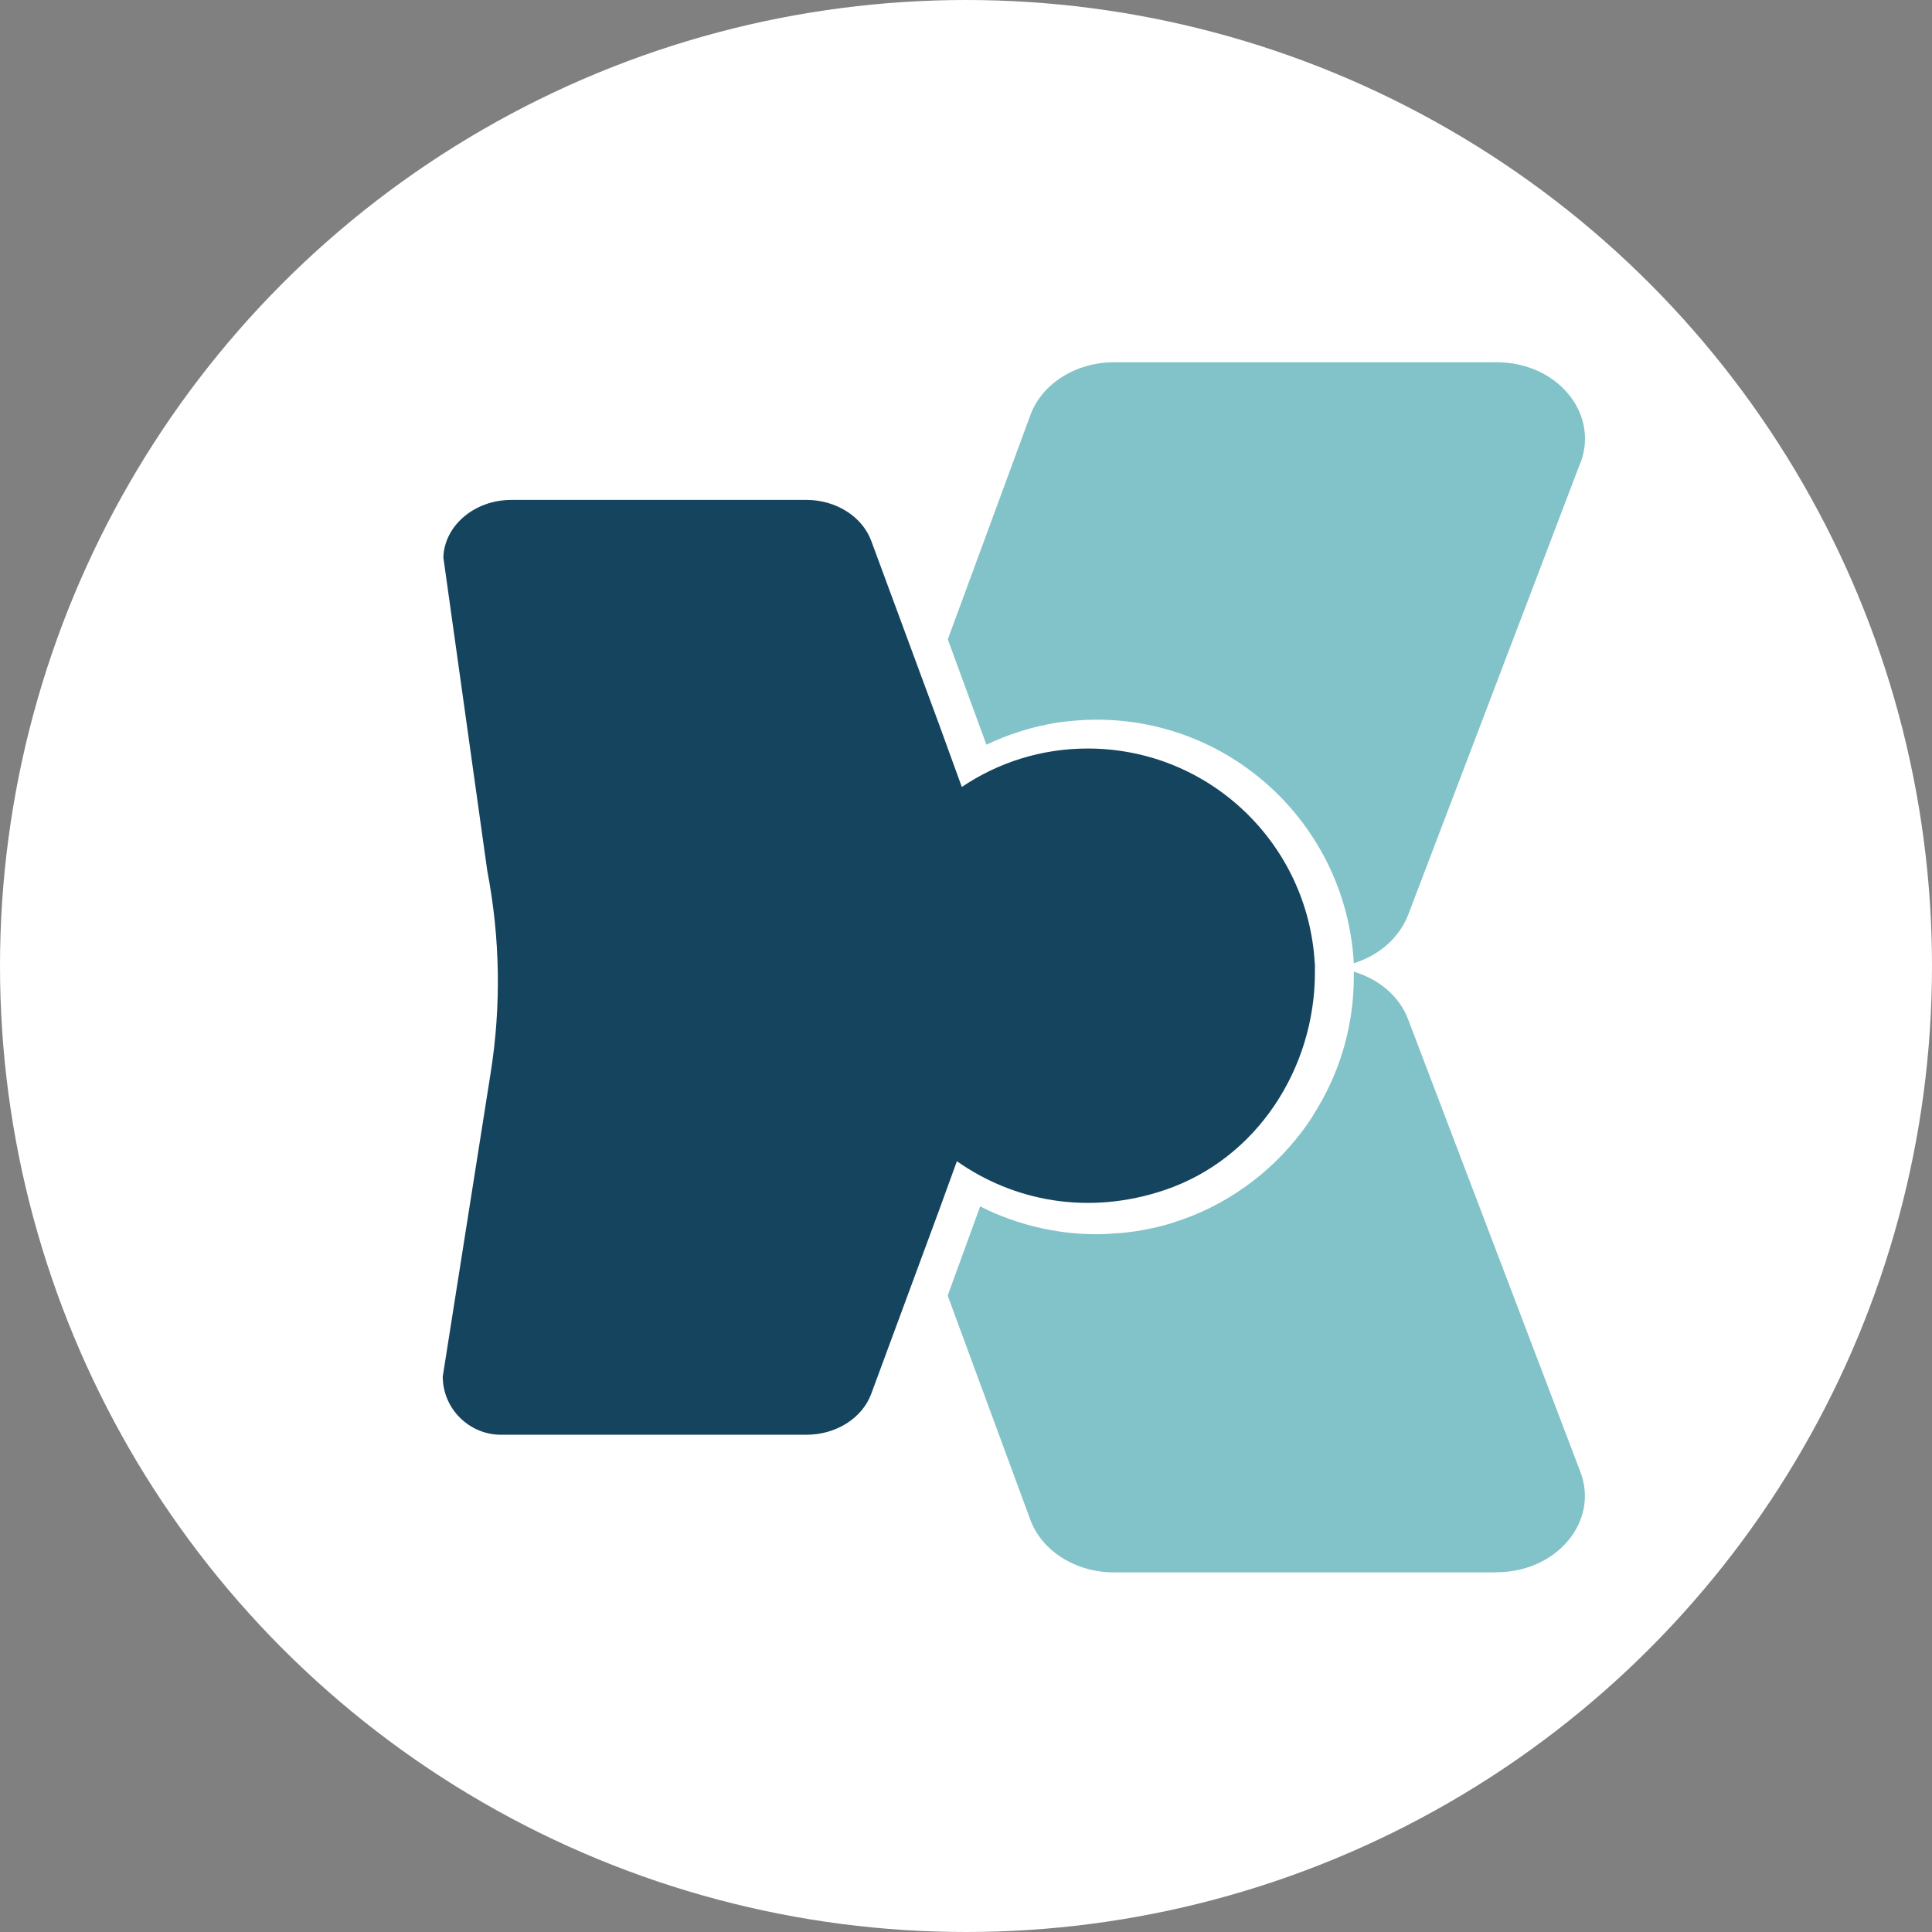
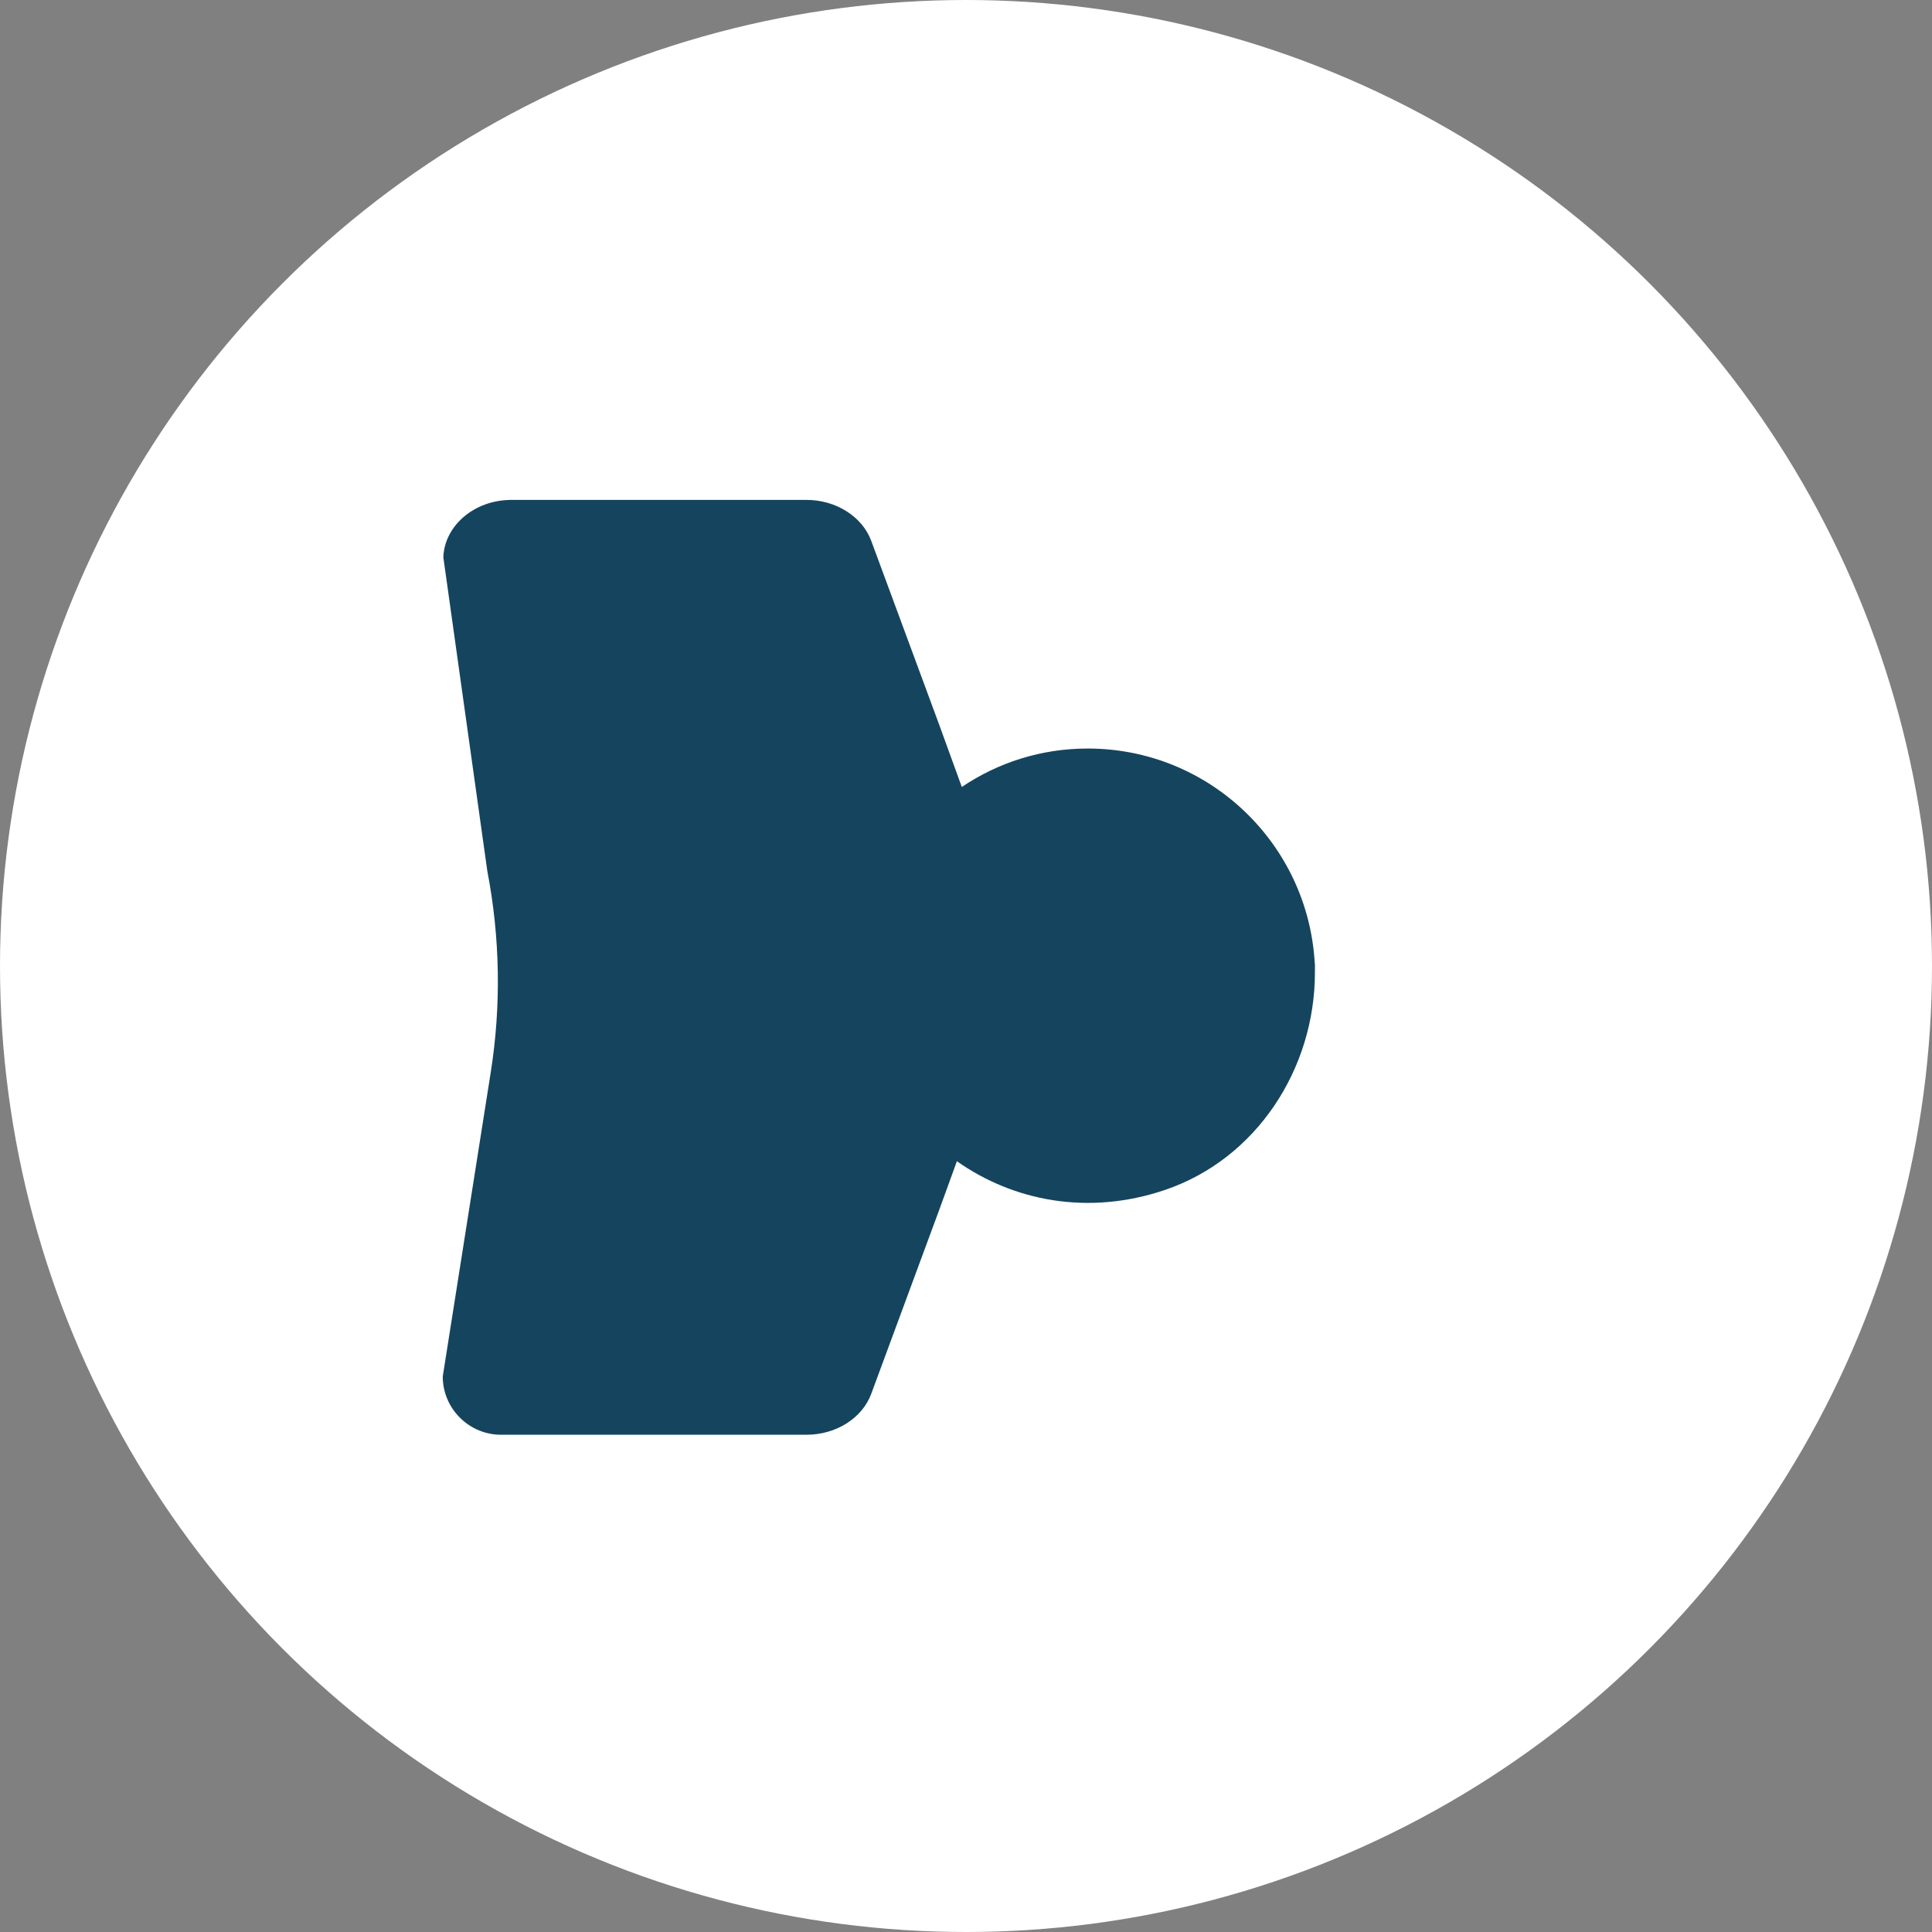
<svg xmlns="http://www.w3.org/2000/svg" width="48" height="48" viewBox="0 0 48 48" fill="none">
  <rect x="0" y="0" width="48" height="48" fill="#808080" stroke="none" />
  <circle cx="24" cy="24" r="24" fill="white" />
  <path d="M32.665 23.939C32.502 20.966 30.045 18.597 27.024 18.597C25.869 18.597 24.796 18.945 23.896 19.552L23.334 18.005L21.646 13.438C21.424 12.838 20.776 12.42 20.035 12.42H12.703C11.755 12.424 11.037 13.086 11.015 13.849L12.107 21.64C12.425 23.291 12.455 24.982 12.192 26.644L11 34.199C11 34.998 11.655 35.646 12.447 35.646H20.035C20.776 35.646 21.424 35.231 21.646 34.628L23.334 30.061L23.774 28.85C25.17 29.835 27.032 30.212 28.942 29.564C31.214 28.795 32.669 26.559 32.669 24.157V24.135C32.669 24.061 32.669 24.035 32.669 23.942L32.665 23.939Z" fill="#15445E" />
-   <path d="M39.265 11.495L34.986 22.728C34.764 23.302 34.257 23.739 33.635 23.931C33.45 20.563 30.666 17.88 27.246 17.88C26.917 17.88 26.595 17.909 26.28 17.95C25.965 18.002 25.658 18.072 25.366 18.165C25.073 18.257 24.777 18.372 24.507 18.501L23.548 15.884L25.595 10.325C25.88 9.529 26.732 9 27.683 9H37.185C38.68 9 39.732 10.258 39.269 11.498L39.265 11.495Z" fill="#82C3C9" />
-   <path d="M37.181 39.066H27.679C26.728 39.066 25.877 38.537 25.592 37.741L23.545 32.189L24.352 29.972C24.503 30.049 24.659 30.123 24.818 30.186C25.118 30.308 25.425 30.408 25.747 30.486C26.228 30.601 26.728 30.664 27.243 30.664C27.402 30.664 27.55 30.656 27.701 30.642C28.024 30.627 28.331 30.579 28.631 30.512C28.801 30.475 28.975 30.434 29.145 30.375C30.433 29.975 31.544 29.172 32.336 28.128C32.388 28.058 32.436 27.991 32.488 27.921C32.58 27.784 32.665 27.651 32.747 27.507C33.313 26.555 33.635 25.445 33.635 24.264V24.142C34.264 24.327 34.772 24.756 34.986 25.33L39.265 36.571C39.732 37.8 38.677 39.062 37.181 39.062V39.066Z" fill="#82C3C9" />
</svg>